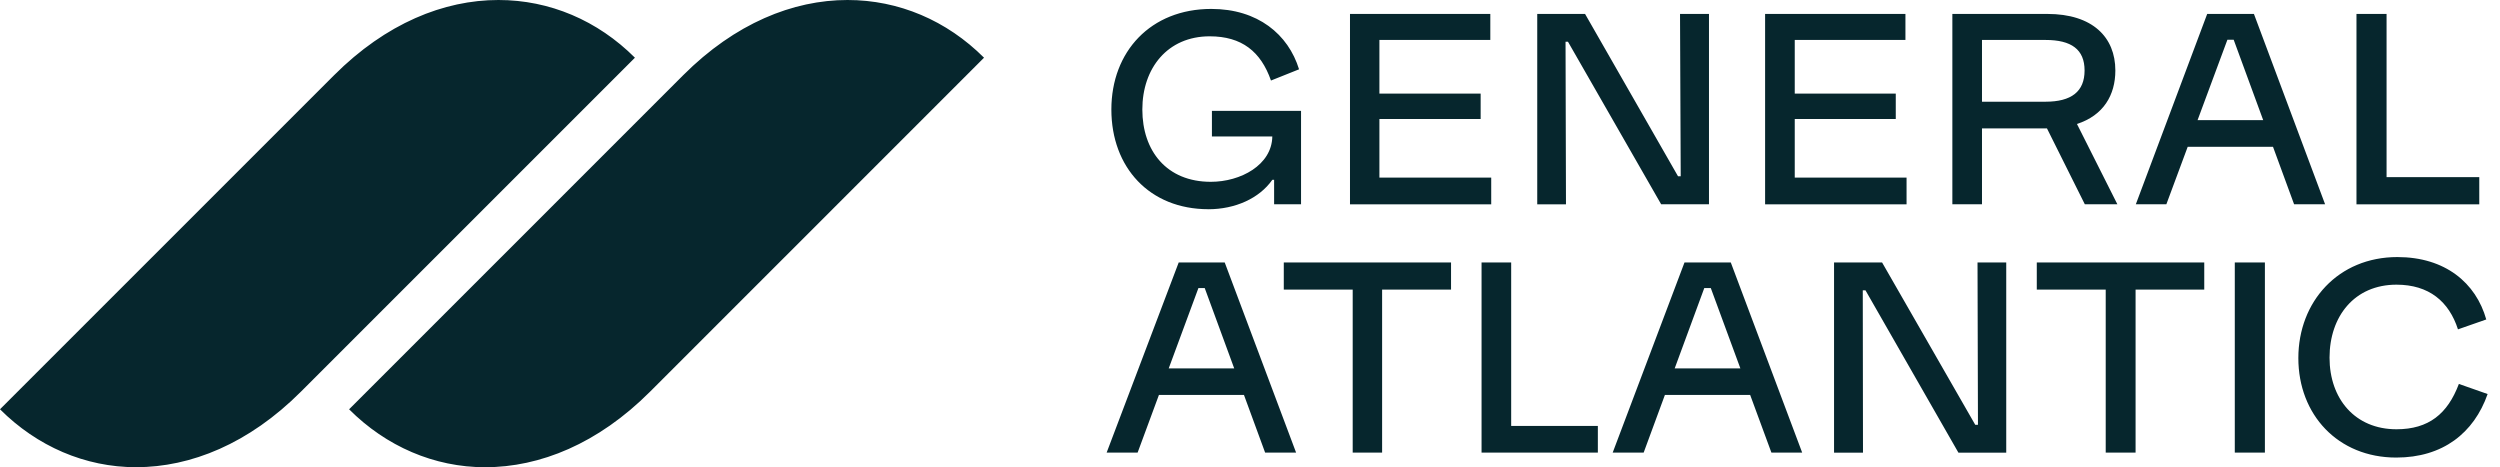
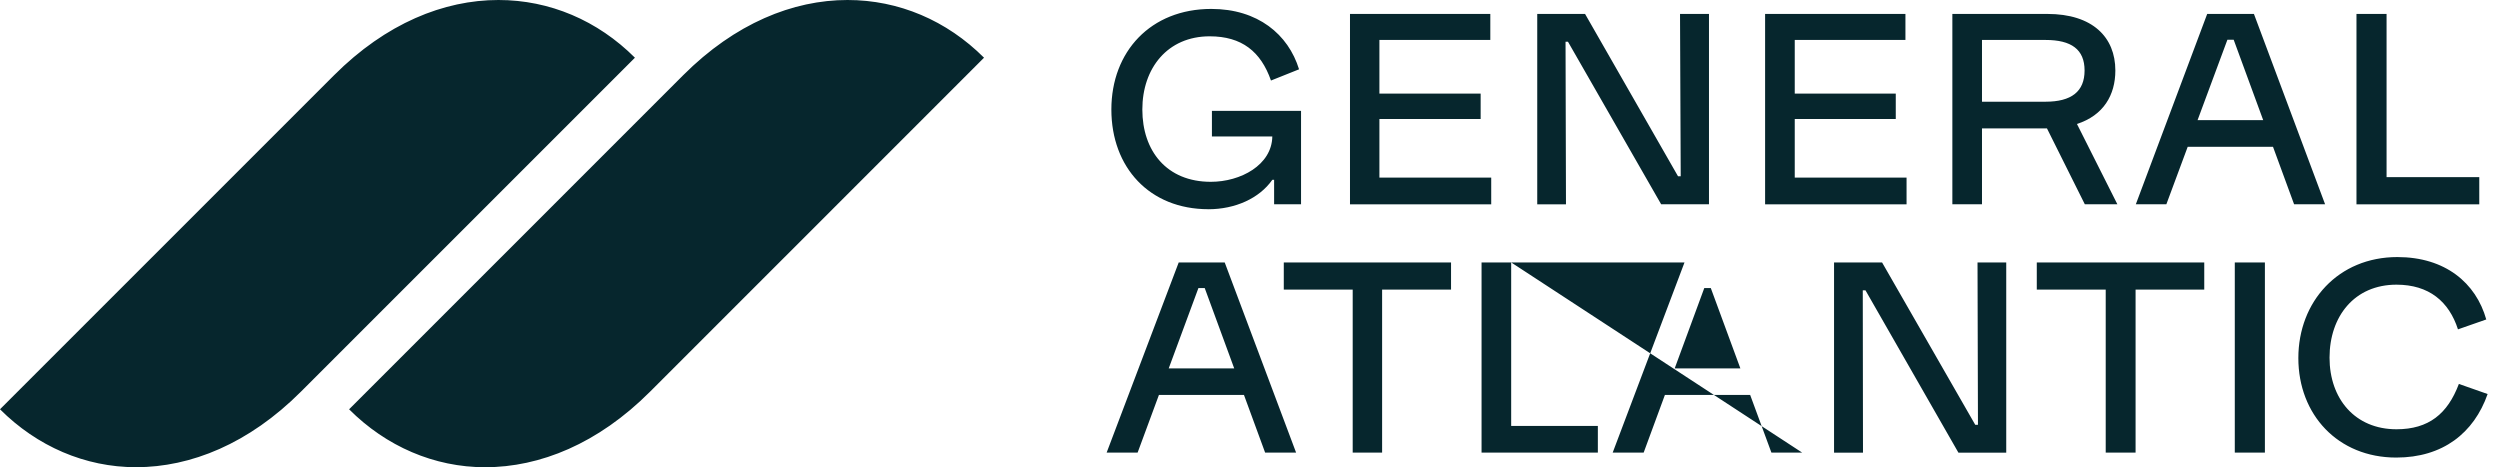
<svg xmlns="http://www.w3.org/2000/svg" width="412" height="77" viewBox="0 0 412 77" fill="none">
-   <path d="M139.672 0C148.107 0 156.024 3.367 162.168 9.511L107.111 64.568C98.564 73.116 88.981 77 79.952 77C71.553 77 63.635 73.561 57.532 67.453L112.589 12.396C121.137 3.848 130.684 0 139.672 0ZM82.14 0C73.146 0 63.605 3.848 55.057 12.396L0 67.448C6.103 73.551 14.021 76.995 22.419 76.995C31.449 76.995 41.031 73.111 49.579 64.563L104.636 9.511C98.492 3.367 90.575 0 82.14 0ZM245.753 29.266H227.326V19.611H244.011V15.43H227.326V6.585H245.604V2.296H222.478V33.673H245.753V29.271V29.266ZM199.131 34.483C203.533 34.483 207.53 32.704 209.677 29.635H209.974V33.667H214.412V18.274H199.725V22.491H209.677C209.605 27.19 204.461 29.963 199.541 29.963C192.254 29.963 188.257 24.859 188.257 18.048C188.257 11.238 192.403 5.985 199.357 5.985C204.645 5.985 207.791 8.501 209.457 13.272L214.084 11.422C212.306 5.652 207.274 1.471 199.618 1.471C189.63 1.471 183.153 8.501 183.153 18.048C183.153 27.595 189.441 34.477 199.136 34.477L199.131 34.483ZM258.001 6.882H258.405L273.759 33.667H281.64V2.296H276.868L276.981 29.045H276.536L261.218 2.296H253.337V33.673H258.073L258.001 6.887V6.882ZM326.632 33.667H321.749V2.296H337.4C344.871 2.296 348.61 6.144 348.61 11.617C348.61 15.671 346.654 19.017 342.282 20.431L348.945 33.667H343.579L337.337 21.154C337.255 21.154 337.183 21.164 337.101 21.164H326.632V33.667ZM326.632 16.762H337.101C341.355 16.762 343.538 15.097 343.538 11.617C343.538 8.138 341.355 6.585 337.101 6.585H326.632V16.762ZM408.588 29.194H393.306V2.296H388.347V33.673H408.584V29.194H408.588ZM314.201 29.266H295.774V19.611H312.423V15.43H295.774V6.585H314.016V2.296H290.889V33.673H314.201V29.271V29.266ZM368.293 74.592H373.255V43.25H368.293V74.592ZM383.171 33.667H378.068L374.593 24.198H360.531L357.015 33.667H351.984L363.748 2.291H371.446L383.176 33.667H383.171ZM372.974 19.796L368.111 6.549H367.076L362.16 19.796H372.974ZM335.662 47.729H347.022V74.592H351.943V47.729H363.262V43.25H335.662V47.729ZM405.222 63.272C403.372 68.191 400.26 70.743 394.935 70.743C388.126 70.743 383.908 65.747 383.908 58.941C383.908 52.136 388.013 46.914 394.935 46.914C400.301 46.914 403.595 49.692 405.073 54.278L409.736 52.648C408.035 46.617 402.967 42.364 395.085 42.364C385.354 42.364 378.768 49.692 378.768 59.013C378.768 68.335 385.282 75.406 394.899 75.406C402.561 75.406 407.701 71.374 409.96 64.937L405.227 63.272H405.222ZM325.967 70.005H325.52L310.168 43.255H302.251V74.597H307.021L306.985 47.847H307.432L322.748 74.597H330.628V43.255H325.895L325.967 70.005ZM249.042 43.25H244.16V74.592H263.326V70.19H249.042V43.255V43.25ZM285.232 43.25L296.999 74.592H291.929L288.425 65.081H274.377L270.874 74.592H265.77L277.607 43.25H285.227H285.232ZM286.815 60.715L281.938 47.468H280.867L275.987 60.715H286.82H286.815ZM211.563 47.729H222.924V74.592H227.772V47.729H239.132V43.25H211.568V47.729H211.563ZM201.832 43.25L213.597 74.592H208.493L205.004 65.081H190.993L187.478 74.592H182.374L194.252 43.25H201.837H201.832ZM203.4 60.715L198.537 47.468H197.501L192.603 60.715H203.395H203.4Z" fill="#06262D" />
+   <path d="M139.672 0C148.107 0 156.024 3.367 162.168 9.511L107.111 64.568C98.564 73.116 88.981 77 79.952 77C71.553 77 63.635 73.561 57.532 67.453L112.589 12.396C121.137 3.848 130.684 0 139.672 0ZM82.14 0C73.146 0 63.605 3.848 55.057 12.396L0 67.448C6.103 73.551 14.021 76.995 22.419 76.995C31.449 76.995 41.031 73.111 49.579 64.563L104.636 9.511C98.492 3.367 90.575 0 82.14 0ZM245.753 29.266H227.326V19.611H244.011V15.43H227.326V6.585H245.604V2.296H222.478V33.673H245.753V29.271V29.266ZM199.131 34.483C203.533 34.483 207.53 32.704 209.677 29.635H209.974V33.667H214.412V18.274H199.725V22.491H209.677C209.605 27.19 204.461 29.963 199.541 29.963C192.254 29.963 188.257 24.859 188.257 18.048C188.257 11.238 192.403 5.985 199.357 5.985C204.645 5.985 207.791 8.501 209.457 13.272L214.084 11.422C212.306 5.652 207.274 1.471 199.618 1.471C189.63 1.471 183.153 8.501 183.153 18.048C183.153 27.595 189.441 34.477 199.136 34.477L199.131 34.483ZM258.001 6.882H258.405L273.759 33.667H281.64V2.296H276.868L276.981 29.045H276.536L261.218 2.296H253.337V33.673H258.073L258.001 6.887V6.882ZM326.632 33.667H321.749V2.296H337.4C344.871 2.296 348.61 6.144 348.61 11.617C348.61 15.671 346.654 19.017 342.282 20.431L348.945 33.667H343.579L337.337 21.154C337.255 21.154 337.183 21.164 337.101 21.164H326.632V33.667ZM326.632 16.762H337.101C341.355 16.762 343.538 15.097 343.538 11.617C343.538 8.138 341.355 6.585 337.101 6.585H326.632V16.762ZM408.588 29.194H393.306V2.296H388.347V33.673H408.584V29.194H408.588ZM314.201 29.266H295.774V19.611H312.423V15.43H295.774V6.585H314.016V2.296H290.889V33.673H314.201V29.271V29.266ZM368.293 74.592H373.255V43.25H368.293V74.592ZM383.171 33.667H378.068L374.593 24.198H360.531L357.015 33.667H351.984L363.748 2.291H371.446L383.176 33.667H383.171ZM372.974 19.796L368.111 6.549H367.076L362.16 19.796H372.974ZM335.662 47.729H347.022V74.592H351.943V47.729H363.262V43.25H335.662V47.729ZM405.222 63.272C403.372 68.191 400.26 70.743 394.935 70.743C388.126 70.743 383.908 65.747 383.908 58.941C383.908 52.136 388.013 46.914 394.935 46.914C400.301 46.914 403.595 49.692 405.073 54.278L409.736 52.648C408.035 46.617 402.967 42.364 395.085 42.364C385.354 42.364 378.768 49.692 378.768 59.013C378.768 68.335 385.282 75.406 394.899 75.406C402.561 75.406 407.701 71.374 409.96 64.937L405.227 63.272H405.222ZM325.967 70.005H325.52L310.168 43.255H302.251V74.597H307.021L306.985 47.847H307.432L322.748 74.597H330.628V43.255H325.895L325.967 70.005ZM249.042 43.25H244.16V74.592H263.326V70.19H249.042V43.255V43.25ZL296.999 74.592H291.929L288.425 65.081H274.377L270.874 74.592H265.77L277.607 43.25H285.227H285.232ZM286.815 60.715L281.938 47.468H280.867L275.987 60.715H286.82H286.815ZM211.563 47.729H222.924V74.592H227.772V47.729H239.132V43.25H211.568V47.729H211.563ZM201.832 43.25L213.597 74.592H208.493L205.004 65.081H190.993L187.478 74.592H182.374L194.252 43.25H201.837H201.832ZM203.4 60.715L198.537 47.468H197.501L192.603 60.715H203.395H203.4Z" fill="#06262D" />
</svg>